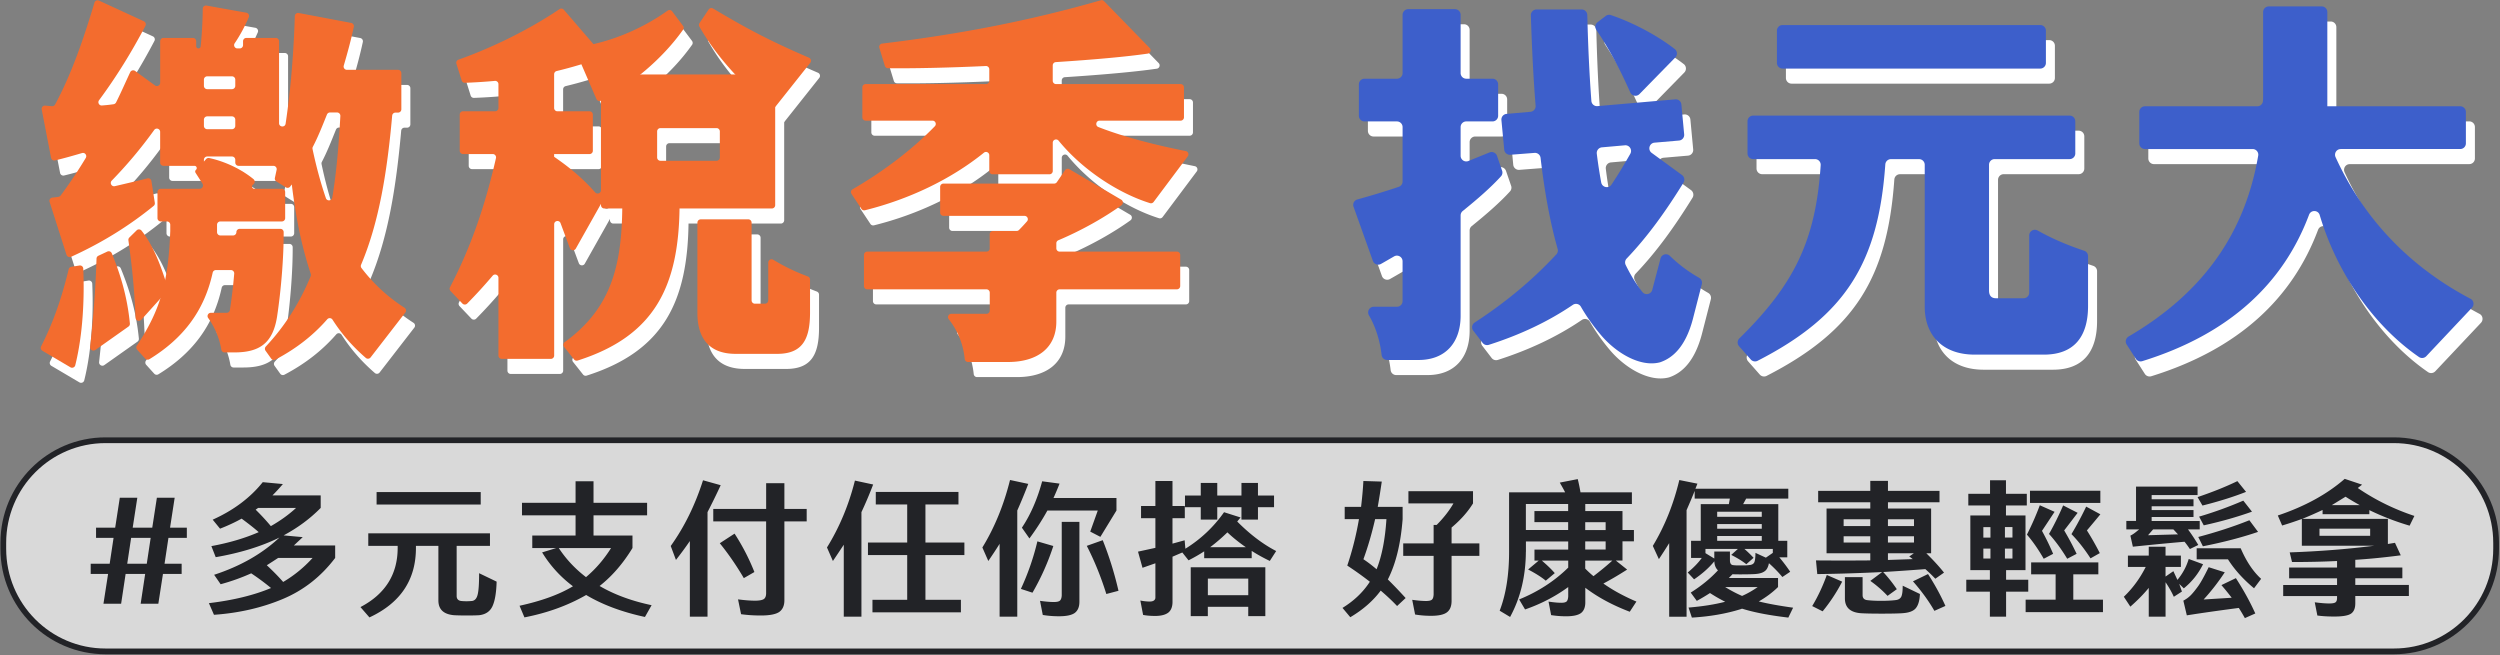
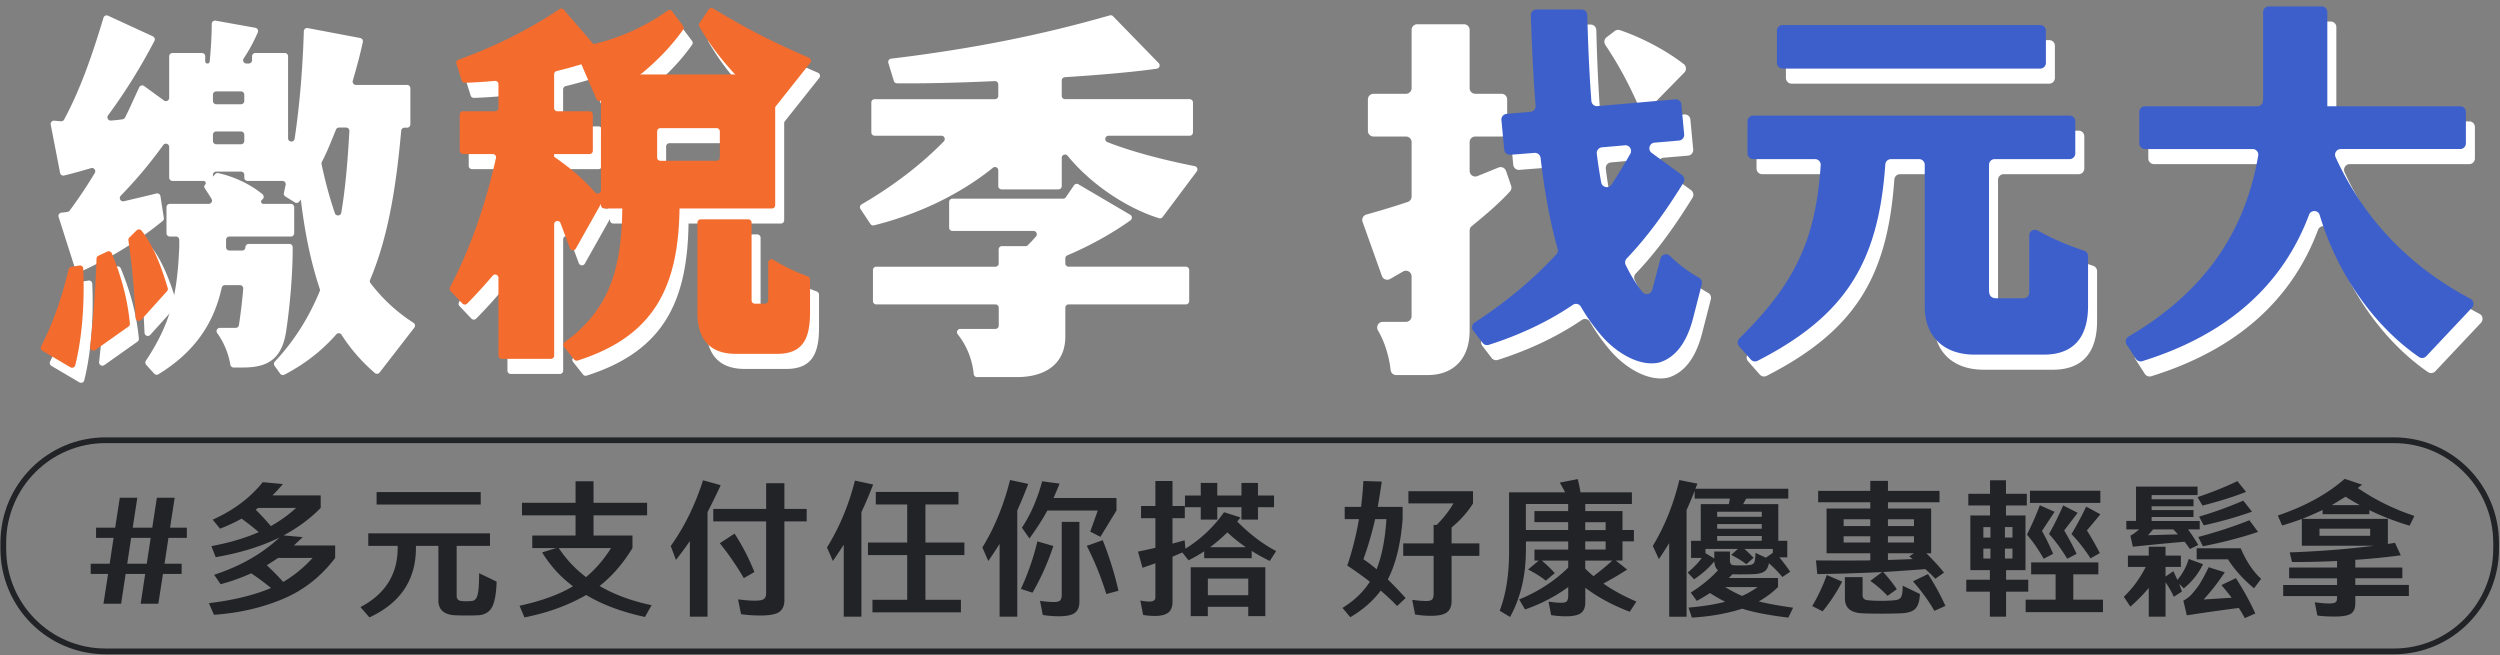
<svg xmlns="http://www.w3.org/2000/svg" width="958" height="251" viewBox="0 0 958 251" fill="none">
  <rect x="0" y="0" width="958" height="251" fill="#808080" stroke="none" />
  <path d="M645.218 24.56c-7.1-5.51-16.5-10.32-24.467-13.01a2.158 2.158 0 00-1.991.34l-3.107 2.38a2.173 2.173 0 00-.498 2.92c5.318 8.04 8.753 14.45 13.015 23.99.627 1.4 2.45 1.74 3.525.64l13.732-14.03c.906-.93.816-2.45-.219-3.25l.01.02zm-66.15 46.65l-1.962-5.71a2.17 2.17 0 00-2.858-1.31l-8.105 3.29c-1.424.58-2.978-.47-2.978-2.02V54.48c0-1.2.966-2.17 2.161-2.17h10.058c1.195 0 2.161-.97 2.161-2.17V38.11c0-1.2-.966-2.17-2.161-2.17h-10.058a2.164 2.164 0 01-2.161-2.17V11.46c0-1.2-.965-2.17-2.16-2.17h-17.914c-1.195 0-2.161.97-2.161 2.17v22.31c0 1.2-.966 2.17-2.161 2.17h-12.428c-1.194 0-2.16.97-2.16 2.17v12.03c0 1.2.966 2.17 2.16 2.17h12.428c1.195 0 2.161.97 2.161 2.17v20.83c0 .94-.598 1.77-1.484 2.07-5.278 1.77-10.565 3.36-15.853 4.83a2.16 2.16 0 00-1.454 2.82l7.409 20.729c.448 1.26 1.922 1.82 3.077 1.17 1.583-.89 3.256-1.87 5.048-2.9 1.444-.83 3.247.21 3.247 1.88v15.25c0 1.2-.966 2.17-2.161 2.17h-8.873c-1.692 0-2.698 1.84-1.842 3.3 2.739 4.69 4.282 10.18 4.85 15.19a2.15 2.15 0 002.141 1.91h11.969c10.525 0 16.161-6.85 16.161-16.98v-38.42c0-.66.299-1.28.817-1.7 5.746-4.63 10.884-9.13 14.658-13.29.528-.58.687-1.41.428-2.16v.03z" fill="#fff" />
  <path d="M639.761 104.859l-3.167 12c-.458 1.73-2.688 2.2-3.794.8-2.33-2.96-4.461-6.4-6.393-10.37a2.173 2.173 0 01.399-2.45c8.026-8.4 14.867-17.93 21.768-29.06.597-.97.348-2.25-.568-2.92l-11.621-8.49c-1.623-1.18-.906-3.75 1.086-3.92l9.39-.81c1.195-.1 2.081-1.17 1.971-2.37l-1.075-11.46a2.157 2.157 0 00-2.34-1.96l-29.794 2.6a2.16 2.16 0 01-2.35-1.99c-.757-10.01-1.274-21.06-1.563-32.92-.03-1.18-.986-2.13-2.161-2.13h-17.307a2.17 2.17 0 00-2.161 2.25c.409 12.55.946 23.95 1.823 34.62a2.167 2.167 0 01-1.962 2.34l-9.181.81a2.168 2.168 0 00-1.962 2.37l1.076 11.33a2.165 2.165 0 002.32 1.96l9.3-.72a2.165 2.165 0 012.311 1.92c1.553 13.33 3.734 25.03 6.542 34.87.209.73.03 1.52-.488 2.08-8.962 9.67-19.318 18.34-31.288 26.12a2.183 2.183 0 00-.557 3.15l3.575 4.66a2.163 2.163 0 002.38.75c12.049-3.85 22.773-8.92 32.183-15.31 1.036-.71 2.46-.41 3.087.68 2.261 3.93 4.81 7.43 7.469 10.61 6.044 7.25 15.305 12.59 22.693 10.76.1-.02.19-.05.279-.08 4.85-1.67 9.679-6.01 12.467-16.49l3.446-13.42c.239-.94-.169-1.94-1.006-2.42-3.794-2.17-7.399-4.7-11.232-8.42-1.185-1.15-3.167-.6-3.595 1v.03zm-22.724-29.16c-.637-3.47-1.215-7.14-1.693-11.03a2.179 2.179 0 011.962-2.43l8.813-.78c1.742-.15 2.937 1.72 2.071 3.25-2.27 3.99-4.63 7.94-7.219 11.82-1.076 1.62-3.575 1.09-3.934-.83zm164.025 42.2c0 1.2-.966 2.17-2.161 2.17h-10.585c-1.782 0-2.669-1.04-2.669-2.98v-48.17c0-1.2.966-2.17 2.161-2.17h28.739c1.195 0 2.16-.97 2.16-2.17V52.25c0-1.2-.965-2.17-2.16-2.17H675.261c-1.195 0-2.161.97-2.161 2.17v12.33c0 1.2.966 2.17 2.161 2.17h23.719a2.173 2.173 0 012.161 2.31c-1.882 28.87-10.127 45.72-31.158 66.39a2.184 2.184 0 00-.12 3l4.491 5.09c.658.74 1.733.95 2.609.5 33.986-17.4 46.304-37.93 48.943-75.25.08-1.14 1.016-2.03 2.151-2.03h10.794c1.195 0 2.161.97 2.161 2.17v54.42c0 10.57 6.532 18.32 19.129 18.32h26.547c11.273 0 16.909-6.55 16.909-18.62v-19.13c0-.94-.608-1.77-1.494-2.06-6.164-2.06-11.909-4.44-17.824-7.75-1.444-.81-3.227.22-3.227 1.89v21.9h.01zm4.212-102.529h-98.751a2.165 2.165 0 00-2.161 2.17v12.34c0 1.198.967 2.17 2.161 2.17h98.751a2.165 2.165 0 002.161-2.17V17.54c0-1.2-.967-2.17-2.161-2.17zm115.123 47.52h45.825c1.195 0 2.161-.97 2.161-2.17V48.68c0-1.2-.966-2.17-2.161-2.17h-50.934v-36.1c0-1.2-.966-2.17-2.161-2.17h-20.284c-1.195 0-2.16.97-2.16 2.17v32.38c0 .58-.03 1.13-.06 1.67a2.174 2.174 0 01-2.161 2.05h-43.068c-1.195 0-2.16.97-2.16 2.17v12.04c0 1.2.965 2.17 2.16 2.17h41.266c1.334 0 2.37 1.2 2.14 2.52-4.968 28.99-20.383 52.189-49.669 69.319a2.189 2.189 0 00-.747 3.06l3.515 5.48a2.18 2.18 0 002.46.91c33.657-10.43 54.15-30.02 63.919-56.1.737-1.96 3.505-1.88 4.093.13 6.442 21.71 20.244 42.1 38.038 54.38.877.6 2.062.46 2.789-.31l17.515-18.59c.976-1.04.717-2.74-.547-3.41-21.619-11.38-40.15-28.96-51.721-54.28-.657-1.45.378-3.1 1.962-3.1l-.01-.01zM382.541 36.75v-4.41c0-.72-.608-1.3-1.325-1.26-14.588.68-28.29.96-37.511.84-.547 0-1.015-.37-1.185-.9l-2.111-6.91a1.275 1.275 0 011.066-1.63c30.53-3.68 57.187-8.94 83.795-16.59.448-.13.926 0 1.245.33l17.495 17.96c.717.74.309 1.99-.717 2.14-8.006 1.18-20.831 2.33-35.25 3.26-.667.04-1.185.6-1.185 1.26v5.89c0 .7.567 1.27 1.264 1.27h47.758c.697 0 1.265.57 1.265 1.27v11.47c0 .7-.568 1.27-1.265 1.27h-31.068c-1.394 0-1.763 1.94-.468 2.45 10.177 3.97 21.977 6.9 33.508 9.22.906.18 1.314 1.25.757 2l-13.095 17.49c-.319.43-.866.62-1.374.46-11.999-3.74-25.791-12.63-35.032-23.94-.757-.92-2.24-.4-2.24.79V71.3c0 .7-.568 1.27-1.265 1.27h-21.798c-.697 0-1.264-.57-1.264-1.27v-6.02c0-1.06-1.215-1.66-2.042-1-12.706 10.28-28.867 17.92-45.596 22.07a1.264 1.264 0 01-1.355-.53l-3.804-5.73a1.252 1.252 0 01.429-1.79c12.158-7.04 23.092-15.47 31.496-24.13.787-.81.219-2.16-.906-2.16h-25.601c-.698 0-1.265-.57-1.265-1.27V39.27c0-.7.567-1.27 1.265-1.27h46.124a1.27 1.27 0 001.265-1.27l-.01.02zm.149 64.189v-5.36c0-.7.568-1.27 1.265-1.27h9.041c.339 0 .668-.14.907-.38a72.843 72.843 0 003.106-3.34c.707-.82.11-2.09-.965-2.09h-31.069c-.697 0-1.264-.57-1.264-1.27V77.4c0-.7.567-1.27 1.264-1.27h42.42c.419 0 .807-.21 1.046-.55l3.117-4.58a1.269 1.269 0 011.683-.38l19.866 11.68c.796.47.836 1.59.089 2.13-6.602 4.73-15.146 9.6-24.197 13.42-.468.2-.767.65-.767 1.16v1.92c0 .7.568 1.27 1.265 1.27h44.939c.697 0 1.265.57 1.265 1.27v11.91c0 .7-.568 1.27-1.265 1.27h-44.939a1.27 1.27 0 00-1.265 1.27v11.09c0 9.98-7.12 15.49-18.541 15.49h-15.306c-.657 0-1.185-.5-1.254-1.15-.548-5.35-2.43-10.56-6.124-15.24-.668-.84-.1-2.07.966-2.07h13.482a1.27 1.27 0 001.265-1.27v-6.85c0-.7-.568-1.27-1.265-1.27h-45.676a1.27 1.27 0 01-1.265-1.27v-11.91c0-.7.568-1.27 1.265-1.27h45.676a1.27 1.27 0 001.265-1.27l-.03.01zM24.597 45.77C30.721 34.39 35.272 21.4 39.653 6.8a1.258 1.258 0 011.733-.79l17.197 7.92c.657.3.936 1.1.598 1.75-5.208 9.93-11.024 19.4-17.765 28.5-.647.87.02 2.1 1.095 2.02a61.72 61.72 0 004.461-.48c.409-.06.767-.32.956-.68 1.882-3.72 3.565-7.64 5.427-11.59a1.255 1.255 0 011.882-.48l7.598 5.54c.837.61 2.002 0 2.002-1.02V21.58c0-.7.567-1.27 1.264-1.27h11.273c.697 0 1.264.57 1.264 1.27v1.89a.858.858 0 001.713.09c.488-4.77.757-9.82.796-14.41 0-.79.707-1.37 1.484-1.23l15.216 2.73c.796.14 1.264 1 .946 1.74-1.504 3.49-3.266 6.81-5.407 9.98-.568.84.04 1.97 1.045 1.97h.896a1.27 1.27 0 001.265-1.27v-1.49c0-.7.568-1.27 1.265-1.27h11.272c.697 0 1.265.57 1.265 1.27v31.4c0 1.56 2.28 1.74 2.509.2 2.131-14.2 3.157-28.88 3.525-41.22.02-.78.727-1.34 1.484-1.2 4.172.79 16.191 3.06 20.124 3.81.698.13 1.156.81 1.006 1.51-1.045 4.88-2.39 9.85-3.853 14.83-.239.81.358 1.63 1.204 1.63h19.597c.698 0 1.265.57 1.265 1.27v13.85c0 .7-.567 1.27-1.265 1.27h-.995c-.648 0-1.195.5-1.255 1.16-1.912 21.43-4.979 40.75-11.92 57.149-.179.42-.119.9.16 1.26 4.541 5.94 9.948 11.01 16.47 15.2.627.4.787 1.25.329 1.84l-13.314 17.21c-.438.57-1.275.66-1.822.19-5.029-4.33-9.291-9.22-12.766-14.66a1.26 1.26 0 00-2.022-.15c-5.367 6.15-11.839 11.23-19.865 15.46-.558.29-1.255.13-1.614-.39l-2.17-3.03a1.272 1.272 0 01.109-1.6c7.399-7.9 13.045-16.88 17.197-26.95.12-.28.13-.6.03-.89-3.326-10.01-5.656-20.9-7.269-34.26-.229.29-.438.55-.607.79-.389.53-1.116.66-1.673.31l-3.635-2.27a1.278 1.278 0 01-.568-1.34l.668-3.1a1.262 1.262 0 00-1.235-1.53H94.879a1.27 1.27 0 01-1.264-1.27v-1.04c0-.7-.568-1.27-1.265-1.27h-9.49a1.27 1.27 0 00-1.264 1.27v.67l.846-.95c.299-.33.747-.49 1.185-.4 5.039 1.07 11.59 3.7 16.948 8.07.628.51.647 1.46.02 1.98l-.239.2c-.627.51-.259 1.53.538 1.53h10.575c.697 0 1.265.57 1.265 1.27v9.98c0 .7-.568 1.27-1.265 1.27h-23.58a1.27 1.27 0 00-1.265 1.27v2.83c0 .7.568 1.27 1.265 1.27h4.89a1.27 1.27 0 001.264-1.27c0-.7.567-1.27 1.264-1.27h15.584c.698 0 1.255.55 1.265 1.25.05 9.43-.976 22.15-2.529 32.41-1.633 10.28-6.821 13.7-16.46 13.7h-3.655c-.627 0-1.145-.46-1.245-1.08-.667-4.12-2.46-8.57-5.038-12.11-.608-.83 0-1.99 1.025-1.99h6.055c.617 0 1.145-.45 1.244-1.06a203.9 203.9 0 001.653-13.95c.06-.74-.517-1.37-1.254-1.37h-5.776c-.597 0-1.095.42-1.225 1-3.196 14.63-11.282 25.21-24.257 33.16-.518.32-1.185.22-1.593-.23l-3.087-3.41a1.282 1.282 0 01-.11-1.56c9.62-14.49 12.07-25.58 12.796-43.86v-2.46c0-.7-.567-1.27-1.264-1.27h-2.37a1.27 1.27 0 01-1.265-1.27v-9.98c0-.7.568-1.27 1.265-1.27h14.916c.986 0 1.594-1.08 1.076-1.93-.916-1.5-1.872-2.94-2.679-4.22a.863.863 0 01.1-1.04l.14-.15c.507-.55.119-1.45-.628-1.45h-11.9a1.27 1.27 0 01-1.264-1.27V56.32c0-1.23-1.564-1.73-2.28-.73C57.278 62.91 51.96 69.14 46.274 75c-.876.91-.04 2.4 1.185 2.12 4.7-1.1 9.022-2.11 12.477-2.98.717-.18 1.434.29 1.544 1.03.348 2.24 1.035 6.62 1.304 8.34.07.45-.1.9-.458 1.18-9.45 7.7-19.955 14.21-31.656 19.51a1.277 1.277 0 01-1.732-.77l-6.483-20.3a1.254 1.254 0 011.096-1.64c.736-.06 1.513-.16 2.33-.29.328-.05.627-.24.816-.5a180.15 180.15 0 009.62-14.39c.597-.99-.31-2.21-1.424-1.88-3.297.97-6.742 1.96-10.337 2.82a1.263 1.263 0 01-1.533-1l-3.585-18.5c-.16-.83.518-1.58 1.344-1.5l2.55.23c.507.04.985-.21 1.224-.66l.04-.05zm58.263-5.82h9.49a1.27 1.27 0 001.265-1.27V36.3c0-.7-.568-1.27-1.265-1.27h-9.49a1.27 1.27 0 00-1.264 1.27v2.38c0 .7.567 1.27 1.264 1.27zm0 15.34h9.49a1.27 1.27 0 001.265-1.27v-2.38c0-.7-.568-1.27-1.265-1.27h-9.49a1.27 1.27 0 00-1.264 1.27v2.38c0 .7.567 1.27 1.264 1.27zm45.876-5.61c-1.743 4.33-3.396 8.53-5.397 12.36-.14.26-.179.56-.12.85 1.404 6.64 3.087 12.91 5.119 18.82.428 1.24 2.23 1.09 2.449-.21 1.603-9.61 2.46-19.83 3.097-31.27.04-.73-.538-1.35-1.255-1.35h-2.718c-.518 0-.976.32-1.165.79l-.01.01z" fill="#fff" />
  <path d="M35.351 108.709c.498 11.41-.139 25.32-3.067 37.04-.199.82-1.145 1.2-1.862.77l-10.744-6.34a1.262 1.262 0 01-.478-1.66c4.68-9.25 7.906-18.57 10.555-29.54.12-.49.518-.87 1.016-.95.826-.14 2.12-.35 3.117-.51.747-.12 1.434.43 1.463 1.19zm10.934-5.88c3.177 7.76 5.915 16.41 6.93 26.92.04.46-.159.91-.537 1.17l-12.716 8.99c-.886.63-2.101-.09-1.982-1.18 1.365-12.52 2.121-23.25 2.45-33.85.01-.48.299-.9.727-1.1l3.415-1.6c.648-.31 1.434 0 1.703.66l.01-.01zm11.402-8.659c3.963 5.01 7.01 11.839 10.028 21.979.129.42.03.89-.27 1.22-1.602 1.78-6.9 7.67-9.867 10.96-.757.84-2.141.33-2.191-.8-.548-12.35-1.364-19.66-2.739-29.65-.06-.4.08-.8.369-1.09.667-.65 1.922-1.88 2.798-2.75.538-.53 1.414-.46 1.882.13h-.01zm242.811-58.58V84.4c0 .7-.567 1.27-1.264 1.27h-64.218a1.27 1.27 0 01-1.265-1.27v-.52l-9.659 17.159c-.528.94-1.902.83-2.28-.18-1.165-3.09-2.34-6.3-3.565-9.57-.498-1.32-2.44-.97-2.44.44v50.3c0 .7-.567 1.27-1.264 1.27h-18.831c-.697 0-1.264-.57-1.264-1.27v-29.78c0-1.17-1.454-1.72-2.211-.83a189.781 189.781 0 01-9.769 10.69c-.497.51-1.324.5-1.822-.01l-4.56-4.8a1.276 1.276 0 01-.2-1.46c8.395-16.08 13.712-32.31 17.616-49.48a1.273 1.273 0 00-1.235-1.55h-11.392c-.697 0-1.264-.57-1.264-1.27V49.69c0-.7.567-1.27 1.264-1.27h12.308a1.27 1.27 0 001.265-1.27v-9.12c0-.74-.638-1.32-1.374-1.25-3.824.35-7.638.59-11.462.73a1.266 1.266 0 01-1.255-.89l-2.011-6.4a1.26 1.26 0 01.777-1.57c13.522-4.79 27.722-11.92 38.716-19.37a1.253 1.253 0 011.653.22l14.249 16.54c.578.67.319 1.71-.508 2.02-5.058 1.86-10.545 3.51-16.47 4.94-.567.14-.976.64-.976 1.23v12.93c0 .7.568 1.27 1.265 1.27h12.308c.697 0 1.264.57 1.264 1.27v13.85c0 .7-.567 1.27-1.264 1.27h-13.573v1.04c5.109 3.55 10.217 7.45 15.734 13.65.776.87 2.21.33 2.21-.83V35.59c0-.7.568-1.27 1.265-1.27h64.218c.697 0 1.265.57 1.265 1.27h.019zM219.86 136.868c17.605-12.78 21.907-28.95 22.047-52.13 0-.7 21.957-.69 21.947.02-.249 30.79-9.57 49.81-39.055 59.18-.498.16-1.045 0-1.374-.42-.906-1.15-2.758-3.48-3.834-4.83a1.274 1.274 0 01.259-1.82h.01zm36.665-69.48h21.499c.697 0 1.264-.57 1.264-1.27v-9.98c0-.7-.567-1.27-1.264-1.27h-21.499a1.27 1.27 0 00-1.265 1.27v9.98c0 .7.568 1.27 1.265 1.27zm15.424 22.44h18.243c.697 0 1.265.57 1.265 1.27v29.79c0 .7.567 1.27 1.264 1.27h3.854a1.27 1.27 0 001.265-1.27v-14.49c0-.98 1.075-1.59 1.912-1.08 5.068 3.05 8.962 4.77 13.283 6.41.488.19.817.66.817 1.18v12.68c0 10.28-2.968 15.79-12.607 15.79h-15.872c-10.675 0-14.678-6.55-14.678-15.64v-34.63c0-.7.567-1.27 1.264-1.27l-.01-.01z" fill="#fff" />
  <path d="M265.208 17.16c-7.977 11.3-19.916 21.09-31.457 27.2-.647.34-1.444.05-1.743-.62-1.573-3.64-6.174-14.26-7.906-18.26a1.257 1.257 0 011.005-1.75c11.004-1.47 23.551-6.29 34.176-13.87.557-.4 1.324-.29 1.732.26l4.163 5.55c.328.44.348 1.05.03 1.5v-.01zm11.491-8.13c12.208 7.27 21.071 12.1 36.754 18.85.767.33 1.016 1.3.498 1.96l-13.553 17.07c-.448.56-1.274.64-1.822.17-12.586-10.9-20.941-20.33-27.125-31.12-.239-.42-.219-.94.05-1.34.816-1.21 2.549-3.79 3.505-5.21a1.268 1.268 0 011.693-.37v-.01z" fill="#fff" />
-   <path d="M641.762 18.79c-7.1-5.51-16.5-10.32-24.466-13.01a2.16 2.16 0 00-1.992.34l-3.107 2.38a2.171 2.171 0 00-.497 2.92c5.317 8.04 8.753 14.45 13.015 23.99.627 1.4 2.449 1.74 3.524.64l13.732-14.03c.907-.93.817-2.45-.219-3.25l.01.02zm-66.15 46.64l-1.961-5.71a2.17 2.17 0 00-2.858-1.31l-8.106 3.29c-1.424.58-2.977-.47-2.977-2.02V48.7c0-1.2.966-2.17 2.161-2.17h10.057c1.195 0 2.161-.97 2.161-2.17V32.33c0-1.2-.966-2.17-2.161-2.17h-10.057a2.164 2.164 0 01-2.161-2.17V5.68c0-1.2-.966-2.17-2.161-2.17h-17.914c-1.195 0-2.161.97-2.161 2.17v22.31c0 1.2-.966 2.17-2.161 2.17h-12.427c-1.195 0-2.161.97-2.161 2.17v12.03c0 1.2.966 2.17 2.161 2.17h12.427c1.195 0 2.161.97 2.161 2.17v20.83c0 .94-.597 1.77-1.484 2.07-5.277 1.77-10.565 3.36-15.852 4.83a2.16 2.16 0 00-1.454 2.82l7.408 20.73c.448 1.259 1.922 1.819 3.077 1.169 1.584-.89 3.256-1.87 5.049-2.9 1.444-.83 3.246.21 3.246 1.88v15.25c0 1.2-.966 2.17-2.161 2.17h-8.872c-1.693 0-2.699 1.84-1.842 3.3 2.738 4.69 4.281 10.18 4.849 15.19a2.15 2.15 0 002.141 1.91h11.969c10.526 0 16.162-6.85 16.162-16.98v-38.42c0-.66.299-1.28.816-1.7 5.746-4.63 10.884-9.13 14.658-13.29.528-.58.687-1.41.428-2.16v.03z" fill="#3D5FCB" />
  <path d="M636.305 99.08l-3.166 11.999c-.458 1.73-2.689 2.2-3.794.8-2.33-2.96-4.461-6.4-6.393-10.37a2.174 2.174 0 01.398-2.45c8.026-8.4 14.867-17.93 21.768-29.06.597-.97.348-2.25-.568-2.92l-11.62-8.49c-1.623-1.18-.907-3.75 1.085-3.92l9.39-.81c1.195-.1 2.081-1.17 1.972-2.37l-1.076-11.46a2.157 2.157 0 00-2.34-1.96l-29.793 2.6a2.16 2.16 0 01-2.351-1.99c-.756-10.01-1.274-21.06-1.563-32.92-.03-1.18-.986-2.13-2.161-2.13h-17.306a2.17 2.17 0 00-2.161 2.25c.408 12.55.946 23.95 1.822 34.62.1 1.19-.777 2.23-1.962 2.34l-9.181.81a2.167 2.167 0 00-1.961 2.37l1.075 11.33a2.166 2.166 0 002.32 1.96l9.301-.72a2.163 2.163 0 012.31 1.92c1.553 13.33 3.734 25.03 6.542 34.87.209.73.03 1.52-.488 2.08-8.962 9.67-19.318 18.34-31.287 26.12a2.183 2.183 0 00-.558 3.15l3.575 4.66a2.164 2.164 0 002.38.75c12.049-3.85 22.774-8.92 32.184-15.31 1.035-.71 2.459-.41 3.087.68 2.26 3.93 4.809 7.43 7.468 10.61 6.044 7.25 15.305 12.59 22.694 10.76.099-.02.189-.05.279-.08 4.849-1.67 9.679-6.01 12.467-16.49l3.445-13.42c.239-.94-.169-1.94-1.006-2.42-3.793-2.17-7.398-4.7-11.232-8.42-1.185-1.15-3.166-.6-3.595 1v.03zm-22.723-29.16c-.638-3.47-1.215-7.14-1.693-11.03a2.178 2.178 0 011.961-2.43l8.813-.78c1.743-.15 2.938 1.72 2.071 3.25-2.27 3.99-4.63 7.94-7.219 11.82-1.076 1.62-3.575 1.09-3.933-.83zm164.025 42.199c0 1.2-.966 2.17-2.161 2.17h-10.585c-1.782 0-2.669-1.04-2.669-2.98v-48.17c0-1.2.966-2.17 2.161-2.17h28.739c1.194 0 2.16-.97 2.16-2.17V46.47c0-1.2-.966-2.17-2.16-2.17H671.805c-1.195 0-2.16.97-2.16 2.17V58.8c0 1.2.965 2.17 2.16 2.17h23.72c1.245 0 2.24 1.06 2.161 2.31-1.882 28.87-10.127 45.72-31.158 66.39a2.184 2.184 0 00-.12 3l4.491 5.09c.657.74 1.733.95 2.609.5 33.986-17.4 46.304-37.93 48.943-75.25a2.167 2.167 0 012.151-2.03h10.794c1.195 0 2.161.97 2.161 2.17v54.42c0 10.57 6.532 18.32 19.129 18.32h26.547c11.273 0 16.909-6.55 16.909-18.62V98.14c0-.94-.608-1.77-1.494-2.06-6.164-2.06-11.91-4.44-17.825-7.75-1.443-.81-3.226.22-3.226 1.89v21.9h.01zM781.829 9.6h-98.752c-1.193 0-2.16.97-2.16 2.17v12.34c0 1.198.967 2.17 2.16 2.17h98.752a2.166 2.166 0 002.161-2.17V11.77c0-1.2-.968-2.17-2.161-2.17zm115.113 47.51h45.825c1.195 0 2.161-.97 2.161-2.17V42.9c0-1.2-.966-2.17-2.161-2.17h-50.934V4.63c0-1.2-.966-2.17-2.161-2.17h-20.284c-1.195 0-2.161.97-2.161 2.17v32.38c0 .58-.029 1.13-.059 1.67a2.174 2.174 0 01-2.161 2.05h-43.068c-1.195 0-2.16.97-2.16 2.17v12.04c0 1.2.965 2.17 2.16 2.17h41.266c1.334 0 2.369 1.2 2.14 2.52-4.969 28.99-20.383 52.189-49.669 69.319a2.189 2.189 0 00-.747 3.06l3.515 5.48a2.18 2.18 0 002.46.91c33.657-10.43 54.15-30.02 63.919-56.1.737-1.96 3.505-1.88 4.093.13 6.442 21.71 20.244 42.1 38.038 54.38.877.6 2.062.46 2.789-.31l17.515-18.59c.976-1.04.717-2.74-.547-3.41-21.619-11.38-40.15-28.96-51.721-54.28-.657-1.45.378-3.1 1.962-3.1l-.01-.01z" fill="#3D5FCB" />
-   <path d="M379.095 30.97v-4.41c0-.72-.607-1.3-1.324-1.26-14.589.68-28.291.96-37.511.84-.548 0-1.016-.37-1.185-.9l-2.111-6.91c-.23-.75.278-1.53 1.065-1.63 30.531-3.68 57.188-8.94 83.795-16.59.448-.13.926 0 1.245.33l17.496 17.96c.717.74.308 1.99-.717 2.14-8.006 1.18-20.832 2.33-35.251 3.26-.667.04-1.185.6-1.185 1.26v5.89c0 .7.568 1.27 1.265 1.27h47.757c.697 0 1.265.57 1.265 1.27v11.47c0 .7-.568 1.27-1.265 1.27h-31.068c-1.394 0-1.763 1.94-.468 2.45 10.177 3.97 21.977 6.9 33.508 9.22.906.18 1.314 1.25.757 2l-13.095 17.49c-.318.43-.866.62-1.374.46-11.999-3.74-25.791-12.63-35.032-23.94-.756-.92-2.24-.4-2.24.79v10.82c0 .7-.568 1.27-1.265 1.27H380.36a1.27 1.27 0 01-1.265-1.27V59.5c0-1.06-1.215-1.66-2.041-1-12.706 10.28-28.868 17.92-45.597 22.07a1.262 1.262 0 01-1.354-.53l-3.804-5.73a1.252 1.252 0 01.428-1.79c12.158-7.04 23.092-15.47 31.496-24.13.787-.81.22-2.16-.906-2.16h-25.601a1.27 1.27 0 01-1.265-1.27V33.49c0-.7.568-1.27 1.265-1.27h46.124a1.27 1.27 0 001.265-1.27l-.01.02zm.149 64.19V89.8c0-.7.568-1.27 1.265-1.27h9.042c.338 0 .667-.14.906-.38a73.44 73.44 0 003.107-3.34c.707-.82.109-2.09-.966-2.09h-31.069c-.697 0-1.264-.57-1.264-1.27v-9.83c0-.7.567-1.27 1.264-1.27h42.421c.418 0 .806-.21 1.045-.55l3.117-4.58a1.269 1.269 0 011.683-.38l19.866 11.68c.796.47.836 1.59.089 2.13-6.602 4.73-15.145 9.6-24.197 13.42-.468.2-.767.65-.767 1.16v1.92c0 .7.568 1.27 1.265 1.27h44.939c.697 0 1.265.57 1.265 1.27v11.909c0 .7-.568 1.27-1.265 1.27h-44.939a1.27 1.27 0 00-1.265 1.27v11.09c0 9.98-7.12 15.49-18.541 15.49H370.94c-.658 0-1.185-.5-1.255-1.15-.548-5.35-2.43-10.56-6.124-15.24-.667-.84-.1-2.07.966-2.07h13.483c.697 0 1.264-.57 1.264-1.27v-6.85c0-.7-.567-1.27-1.264-1.27h-45.677c-.697 0-1.264-.57-1.264-1.27v-11.91c0-.7.567-1.27 1.264-1.27h45.677c.697 0 1.264-.57 1.264-1.27l-.03.01zM21.142 39.99c6.124-11.38 10.674-24.37 15.056-38.97A1.258 1.258 0 0137.93.23l17.197 7.92c.658.3.937 1.1.598 1.75-5.208 9.93-11.023 19.4-17.765 28.5-.647.87.02 2.1 1.096 2.02 1.473-.11 2.887-.25 4.46-.48.409-.06.767-.32.957-.68 1.882-3.72 3.565-7.64 5.427-11.59a1.255 1.255 0 011.882-.48l7.598 5.54c.836.61 2.001 0 2.001-1.02V15.8c0-.7.568-1.27 1.265-1.27h11.272c.697 0 1.265.57 1.265 1.27v1.89a.858.858 0 001.712.09c.488-4.77.757-9.82.797-14.41 0-.79.707-1.37 1.484-1.23L94.39 4.87c.797.14 1.265 1 .946 1.74-1.504 3.49-3.266 6.81-5.407 9.98-.568.84.04 1.97 1.046 1.97h.896a1.27 1.27 0 001.264-1.27V15.8c0-.7.568-1.27 1.265-1.27h11.272c.697 0 1.265.57 1.265 1.27v31.4c0 1.56 2.28 1.74 2.509.2 2.131-14.2 3.157-28.88 3.525-41.22.02-.78.727-1.34 1.484-1.2 4.173.79 16.192 3.06 20.125 3.81.697.13 1.155.81 1.006 1.51-1.046 4.88-2.39 9.85-3.854 14.83-.239.81.358 1.63 1.205 1.63h19.597c.697 0 1.265.57 1.265 1.27v13.85c0 .7-.568 1.27-1.265 1.27h-.996c-.647 0-1.195.5-1.255 1.16-1.912 21.43-4.979 40.75-11.919 57.149-.179.42-.12.9.159 1.26 4.541 5.94 9.948 11.01 16.47 15.2.628.4.787 1.25.329 1.84l-13.314 17.21c-.438.57-1.274.66-1.822.19-5.028-4.33-9.29-9.22-12.766-14.66a1.26 1.26 0 00-2.021-.15c-5.367 6.15-11.84 11.23-19.866 15.46-.558.29-1.255.13-1.613-.39l-2.171-3.03a1.271 1.271 0 01.11-1.6c7.398-7.9 13.044-16.88 17.197-26.95.119-.28.129-.6.03-.89-3.326-10.01-5.656-20.9-7.27-34.26-.229.29-.438.55-.607.79-.388.53-1.115.66-1.673.31l-3.635-2.27a1.276 1.276 0 01-.567-1.34l.667-3.1a1.262 1.262 0 00-1.235-1.53H91.424a1.27 1.27 0 01-1.265-1.27v-1.04c0-.7-.568-1.27-1.265-1.27h-9.49a1.27 1.27 0 00-1.264 1.27v.67l.847-.95c.298-.33.746-.49 1.184-.4 5.04 1.07 11.591 3.7 16.949 8.07.627.51.647 1.46.02 1.98l-.24.2c-.627.51-.258 1.53.538 1.53h10.576c.697 0 1.264.57 1.264 1.27v9.98c0 .7-.567 1.27-1.264 1.27h-23.58a1.27 1.27 0 00-1.265 1.27v2.83c0 .7.567 1.27 1.264 1.27h4.89a1.27 1.27 0 001.264-1.27c0-.7.568-1.27 1.265-1.27h15.584c.697 0 1.255.55 1.265 1.25.049 9.43-.976 22.15-2.53 32.41-1.633 10.28-6.82 13.7-16.46 13.7h-3.654c-.628 0-1.146-.46-1.245-1.08-.667-4.12-2.46-8.57-5.039-12.11-.607-.83 0-1.99 1.026-1.99h6.054c.618 0 1.145-.45 1.245-1.06.627-4.06 1.235-8.92 1.653-13.95.06-.74-.518-1.37-1.255-1.37h-5.775c-.598 0-1.096.42-1.225 1-3.197 14.63-11.282 25.21-24.257 33.16-.518.32-1.185.22-1.594-.23l-3.087-3.41a1.282 1.282 0 01-.11-1.56c9.62-14.49 12.07-25.58 12.797-43.86v-2.46c0-.7-.568-1.27-1.265-1.27h-2.37a1.27 1.27 0 01-1.265-1.27v-9.98c0-.7.568-1.27 1.265-1.27h14.917c.986 0 1.593-1.08 1.075-1.93-.916-1.5-1.872-2.94-2.678-4.22a.863.863 0 01.1-1.04l.139-.15c.508-.55.12-1.45-.628-1.45h-11.9a1.27 1.27 0 01-1.264-1.27V50.54c0-1.23-1.563-1.73-2.28-.73-5.268 7.32-10.585 13.55-16.271 19.41-.877.91-.04 2.4 1.185 2.12 4.7-1.1 9.021-2.11 12.477-2.98.717-.18 1.434.29 1.543 1.03.349 2.24 1.036 6.62 1.305 8.34.07.45-.1.9-.458 1.18-9.45 7.7-19.956 14.21-31.656 19.51a1.278 1.278 0 01-1.733-.77l-6.482-20.3a1.254 1.254 0 011.095-1.64c.737-.06 1.514-.16 2.33-.29.329-.05.627-.24.817-.5a180.12 180.12 0 009.619-14.39c.597-.99-.309-2.21-1.424-1.88-3.296.97-6.741 1.96-10.336 2.82a1.263 1.263 0 01-1.534-1l-3.585-18.5c-.159-.83.518-1.58 1.345-1.5l2.549.23c.508.04.986-.21 1.225-.66l.04-.05zm58.263-5.82h9.49a1.27 1.27 0 001.264-1.27v-2.38c0-.7-.568-1.27-1.265-1.27h-9.49a1.27 1.27 0 00-1.264 1.27v2.38c0 .7.568 1.27 1.265 1.27zm0 15.34h9.49a1.27 1.27 0 001.264-1.27v-2.38c0-.7-.568-1.27-1.265-1.27h-9.49a1.27 1.27 0 00-1.264 1.27v2.38c0 .7.568 1.27 1.265 1.27zm45.875-5.61c-1.742 4.33-3.395 8.53-5.397 12.36-.139.26-.179.56-.119.85 1.404 6.64 3.087 12.91 5.118 18.82.428 1.24 2.231 1.09 2.45-.21 1.603-9.61 2.459-19.83 3.096-31.27.04-.73-.537-1.35-1.254-1.35h-2.719c-.517 0-.976.32-1.165.79l-.01.01z" fill="#F36C2E" />
  <path d="M31.906 102.929c.498 11.41-.14 25.32-3.067 37.04-.2.82-1.145 1.2-1.862.77l-10.744-6.34a1.263 1.263 0 01-.479-1.66c4.68-9.25 7.907-18.57 10.556-29.54.12-.49.518-.87 1.016-.95.826-.14 2.12-.35 3.116-.51.747-.12 1.434.43 1.464 1.19zM42.84 97.05c3.176 7.759 5.915 16.409 6.93 26.919.04.46-.159.91-.537 1.17l-12.716 8.99c-.887.63-2.102-.09-1.982-1.18 1.364-12.52 2.121-23.25 2.45-33.85.01-.48.298-.9.727-1.1l3.415-1.6c.647-.31 1.434 0 1.703.66l.01-.01zm11.402-8.66c3.963 5.01 7.01 11.839 10.027 21.979.13.42.03.89-.269 1.22-1.603 1.78-6.9 7.67-9.868 10.96-.757.84-2.14.33-2.19-.8-.548-12.35-1.365-19.66-2.739-29.65-.06-.4.08-.8.368-1.09.668-.65 1.922-1.88 2.799-2.75.537-.53 1.414-.46 1.882.13h-.01zm242.811-58.58v48.81c0 .7-.568 1.27-1.265 1.27H231.57a1.27 1.27 0 01-1.265-1.27v-.52l-9.659 17.16c-.527.94-1.902.83-2.28-.18-1.165-3.09-2.34-6.3-3.565-9.57-.498-1.32-2.44-.97-2.44.44v50.299c0 .7-.567 1.27-1.264 1.27h-18.83a1.27 1.27 0 01-1.265-1.27v-29.78c0-1.17-1.454-1.72-2.211-.83a190.136 190.136 0 01-9.768 10.69c-.498.51-1.325.5-1.823-.01l-4.56-4.8a1.276 1.276 0 01-.199-1.46c8.394-16.08 13.711-32.31 17.615-49.48a1.273 1.273 0 00-1.235-1.55h-11.392c-.697 0-1.264-.57-1.264-1.27V43.91c0-.7.567-1.27 1.264-1.27h12.308a1.27 1.27 0 001.265-1.27v-9.12c0-.74-.637-1.32-1.374-1.25-3.824.35-7.638.59-11.462.73a1.264 1.264 0 01-1.254-.89l-2.012-6.4a1.26 1.26 0 01.777-1.57c13.523-4.79 27.722-11.92 38.716-19.37a1.253 1.253 0 011.653.22l14.249 16.54a1.27 1.27 0 01-.507 2.02c-5.059 1.86-10.546 3.51-16.471 4.94a1.27 1.27 0 00-.975 1.23v12.93c0 .7.567 1.27 1.264 1.27h12.308c.697 0 1.265.57 1.265 1.27v13.85c0 .7-.568 1.27-1.265 1.27h-13.572v1.04c5.108 3.55 10.216 7.45 15.733 13.65.777.87 2.211.33 2.211-.83V29.81c0-.7.567-1.27 1.264-1.27h64.218c.697 0 1.265.57 1.265 1.27h.02zm-80.639 101.279c17.606-12.78 21.908-28.95 22.047-52.13 0-.7 21.957-.69 21.947.02-.249 30.79-9.57 49.81-39.055 59.18-.498.16-1.045 0-1.374-.42-.906-1.15-2.758-3.48-3.834-4.83a1.274 1.274 0 01.259-1.82h.01zm36.665-69.48h21.499a1.27 1.27 0 001.265-1.27v-9.98c0-.7-.568-1.27-1.265-1.27h-21.499a1.27 1.27 0 00-1.265 1.27v9.98c0 .7.568 1.27 1.265 1.27zm15.425 22.44h18.242c.697 0 1.265.57 1.265 1.27v29.79c0 .7.568 1.27 1.265 1.27h3.853a1.27 1.27 0 001.265-1.27v-14.49c0-.98 1.075-1.59 1.912-1.08 5.068 3.05 8.962 4.77 13.284 6.41.487.19.816.66.816 1.18v12.68c0 10.28-2.967 15.79-12.607 15.79h-15.872c-10.675 0-14.678-6.55-14.678-15.64v-34.63c0-.7.568-1.27 1.265-1.27l-.01-.01z" fill="#F36C2E" />
  <path d="M261.752 11.38c-7.976 11.3-19.915 21.09-31.456 27.2-.647.34-1.444.05-1.743-.62-1.573-3.64-6.174-14.26-7.906-18.26a1.257 1.257 0 011.005-1.75c11.004-1.47 23.551-6.29 34.176-13.87.557-.4 1.324-.29 1.732.26l4.163 5.55c.328.44.348 1.05.029 1.5v-.01zm11.492-8.12c12.208 7.27 21.071 12.1 36.754 18.85.767.33 1.016 1.3.498 1.96l-13.553 17.07c-.448.56-1.274.64-1.822.17-12.587-10.9-20.941-20.33-27.125-31.12-.239-.42-.219-.94.05-1.34.816-1.21 2.549-3.79 3.505-5.21a1.268 1.268 0 011.693-.37v-.01z" fill="#F36C2E" />
-   <path opacity=".7" d="M917.355 168.699H40.42c-21.624 0-39.154 17.605-39.154 39.32v2.27c0 21.716 17.53 39.32 39.154 39.32h876.935c21.624 0 39.154-17.604 39.154-39.32v-2.27c0-21.715-17.53-39.32-39.154-39.32z" fill="#fff" />
  <path d="M50.856 202.209h7.488l1.773-11.48h6.821l-1.772 11.48h6.432v3.9h-7.05l-1.494 9.92h6.553v3.9h-7.16l-1.772 11.42h-6.772l1.723-11.42h-7.488l-1.723 11.42h-6.771l1.772-11.42h-6.662v-3.9h7.27l1.493-9.92h-6.711v-3.9h7.329l1.772-11.48h6.712l-1.773 11.48h.01zm-.607 3.9l-1.494 9.92h7.488l1.494-9.92h-7.488zm31.237-6.96c8.046-3.62 14.429-8.42 19.199-14.38l7.717.72a78.208 78.208 0 01-3.993 4.35h18.482v4.79c-3.993 4.07-8.713 7.58-14.21 10.53l7.329.67-3.386 3.18h15.813v4.79c-5.437 7.19-12.148 12.43-20.144 15.77-7.997 3.34-16.76 5.35-26.299 6.02l-1.942-4.46c9.38-1.12 17.317-3.07 23.809-5.8a91.082 91.082 0 00-7.598-5.63 79.163 79.163 0 01-11.71 4.18l-2.5-3.62c10.048-3.29 18.373-8.02 25.025-14.27-6.941 3.4-15.096 5.91-24.417 7.52l-1.663-4.24c6.712-1.23 12.766-3.01 18.143-5.35-1.832-1.62-4.053-3.34-6.552-5.18-2.609 1.45-5.387 2.73-8.265 3.85l-2.828-3.46-.01.02zm17.426-4.51l-.946.67a85.373 85.373 0 015.826 6.3c3.604-2.06 6.821-4.35 9.659-6.97H98.912zm7.658 19.17a210.54 210.54 0 01-4.332 2.79c2.271 2.12 4.382 4.24 6.274 6.41a47.858 47.858 0 0011.262-9.2H106.57zm34.574-9.43h46.612v4.79H174.99v19.23c0 1.06.558 1.73 1.663 1.89.498.06 1.225.11 2.111.11.887 0 1.613-.06 2.161-.11 1.056-.17 1.773-1 2.111-2.45.389-1.5.558-4.24.558-8.19l6.711 3.23c-.109 4.29-.667 7.47-1.613 9.47-.946 2-2.659 3.12-5.108 3.4-.946.06-2.5.11-4.72.11-2.221 0-3.884-.06-4.83-.11-4.052-.33-6.044-2.23-6.044-5.68v-20.9h-8.604v.78c0 12.26-5.934 21.12-17.814 26.64l-3.446-3.96c9.49-4.96 14.26-12.54 14.26-22.68v-.78h-11.262v-4.79h.02zm3.166-15.83h39.901v4.79H144.31v-4.79zm56.66 48.04l-1.882-4.46c8.374-1.84 15.205-4.29 20.473-7.47-4.829-3.62-8.763-7.97-11.82-12.98l5.437-1.67h-9.211v-4.79h16.59v-7.75h-20.533v-4.79h20.533v-8.25h6.881v8.25h20.533v4.79h-20.533v7.75h14.927v4.79c-3.605 5.91-7.768 10.75-12.597 14.54 5.606 3.29 12.268 5.74 19.926 7.36l-2.55 4.51c-8.763-1.89-16.261-4.68-22.524-8.42-6.881 3.96-14.758 6.85-23.64 8.58l-.01.01zm13.154-26.58c2.778 4.24 6.274 7.97 10.436 11.15 3.824-3.23 6.99-6.97 9.599-11.15h-20.035zm42.898-.78c5.268-7.36 9.381-15.77 12.378-25.19l6.771 1.89a254.441 254.441 0 01-5.048 10.31v40.07h-6.772v-28.98c-1.722 2.51-3.495 4.9-5.327 7.24l-2.002-5.35v.01zm16.311-14.21h20.255v-9.86h6.99v9.86h8.544v4.79h-8.544v30.2c0 2.06-.667 3.57-2.002 4.51-1.334.89-3.664 1.34-7.05 1.34-2.718 0-5.218-.17-7.548-.5l-1.165-5.68c2.5.33 4.72.5 6.552.5 1.614 0 2.719-.22 3.326-.61.558-.39.837-1.06.887-2.06v-27.7h-20.255v-4.79h.01zm8.156 9.47a83.527 83.527 0 017.598 14.71l-4.053 2.34c-2.778-4.74-5.826-9.19-9.211-13.37l5.656-3.68h.01zm35.41 5.3c4.72-7.63 8.325-16.16 10.705-25.63l6.99 1.5a153.45 153.45 0 01-4.491 10.59v40.07h-6.771v-27.58c-1.384 2.12-2.779 4.18-4.163 6.24l-2.27-5.18v-.01zm51.332 24.85h-33.906v-4.79h13.314v-17.16h-15.037v-4.79h15.037v-14.6H335.6v-4.79h31.685v4.79h-12.656v14.6h14.927v4.79h-14.927v17.16h13.593v4.79h.009zm8.215-24.85c4.72-7.69 8.216-16.33 10.596-25.86l6.99 1.5a214.875 214.875 0 01-4.212 10.2v40.68h-6.772v-27.92c-1.384 2.23-2.828 4.4-4.331 6.58l-2.28-5.18h.009zm14.758 15.88a95.571 95.571 0 006.323-18.22l6.104 1.78a92.796 92.796 0 01-7.986 17.89l-4.441-1.45zm36.625-34.83v4.79l-6.164 10.09-3.884-2.01 2.888-8.08h-19.308c-2.051 3.73-4.382 7.3-6.881 10.7l-2.888-4.12c3.386-5.07 5.935-11.03 7.767-17.78l6.662.89c-.717 1.84-1.493 3.68-2.33 5.52h24.138zm-20.971 9.14h6.771v30.65c0 1.95-.608 3.34-1.773 4.24-1.165.84-3.166 1.28-5.994 1.28-2.271 0-4.332-.17-6.274-.5l-1.055-5.41c2.001.28 3.774.45 5.268.45 1.165 0 2.001-.17 2.389-.56.389-.39.608-1 .668-1.95v-28.2zm17.087 27.64c-2.051-6.58-4.55-12.71-7.488-18.45l6.104-2.17c2.39 5.96 4.441 12.43 6.044 19.39l-4.66 1.23zm25.363-14.26v17.27c0 1.89-.558 3.29-1.613 4.12-1.105.84-2.778 1.28-4.999 1.28-1.663 0-3.216-.11-4.66-.39l-1.056-5.52c1.335.28 2.549.39 3.605.39.777 0 1.334-.17 1.663-.45.328-.28.498-.61.498-1.06v-13.15l-4.939 1.73-1.723-6.19 6.662-1.45v-11.37h-5.497v-4.68h5.497v-9.58h6.552v9.58h4.72v4.68h-4.72v9.75l4.66-1.28.279 3.23c5.935-3.68 10.874-8.36 14.817-13.99l6.324 2.01-1.275 1.56c4.829 4.85 9.769 8.64 14.927 11.31l-2.44 3.79c-2.44-1.17-4.77-2.45-6.941-3.85v2.79h-18.202v-2.62c-1.942 1.28-3.944 2.4-5.995 3.45l-2.39-3.01-3.774 1.62.02.03zm17.147-23.46h9.271v-4.85h6.323v4.85h6.164v4.46h-6.164v4.74h-6.323v-4.74h-9.271v4.74h-6.323v-4.74h-6.044v-4.46h6.044v-4.85h6.323v4.85zm-10.157 27.47h28.579v18.72h-6.552v-3.57h-15.484v3.57h-6.553v-18.72h.01zm6.553 10.7h15.484v-6.35h-15.484v6.35zm14.538-18.39c-2.499-1.73-4.879-3.62-7.05-5.68a70.014 70.014 0 01-6.602 5.68h13.652zm43.396-10.76h-5.497v-4.68h6.274c.388-3.29.717-6.63.886-9.92l7.05.22c-.498 3.34-.996 6.58-1.553 9.7h9.539v4.68c-.717 9.31-2.549 16.88-5.496 22.79l-.17.33c2.161 2.12 4.441 4.51 6.821 7.13l-3.276 3.06c-1.942-2.06-4.053-4.01-6.273-5.91-2.888 3.9-6.771 7.3-11.651 10.2l-2.997-3.57c4.441-2.73 7.936-6.07 10.486-10.03a134.657 134.657 0 00-8.654-6.19c1.942-5.74 3.436-11.7 4.491-17.83l.02.02zm6.164 0c-1.275 5.57-2.778 10.7-4.491 15.38 1.613 1.06 3.276 2.34 5.049 3.84 2.051-5.13 3.276-11.54 3.774-19.22h-4.332zm12.766-10.7h24.745v4.68c-2.051 3.34-4.83 6.41-8.215 9.25v6.07H566.9v4.79h-10.655v17.28c0 2.01-.608 3.46-1.773 4.35-1.165.89-3.216 1.34-6.044 1.34-2.221 0-4.272-.17-6.164-.5l-1.105-5.63c2.001.28 3.774.45 5.267.45 1.165 0 1.942-.17 2.331-.56.388-.39.557-1 .607-1.95v-14.77h-11.651v-4.79h11.651v-7.08h1.165c2.828-2.84 4.939-5.63 6.433-8.25h-17.257v-4.68h.01zm44.999 23.24c-.059 9.31-2.051 17.61-6.044 24.96l-3.993-2.4c2.39-6.19 3.604-13.71 3.604-22.57v-22.79h21.479c-.607-1.23-1.334-2.45-2.051-3.73l6.881-1.34c.448 1.73.777 3.46 1.056 5.07h19.696v4.46h-17.864v2.73h14.259v7.24h4.382v4.35h-4.382v7.36h-2.549l4.332 3.46c-3.217 2.06-6.274 3.85-9.102 5.35 3.715 2.62 7.937 4.9 12.657 6.91l-2.549 3.9c-6.602-2.51-12.268-5.57-17.038-9.19v5.63c0 1.84-.558 3.23-1.663 4.07-1.165.84-3.047 1.23-5.716 1.23-2.051 0-3.943-.17-5.716-.45l-.996-5.18c1.833.28 3.496.45 4.88.45 1.055 0 1.722-.17 2.111-.56.328-.39.498-1 .558-1.89v-3.57c-5.049 3.68-10.596 6.52-16.54 8.58l-2.271-3.84c7.269-2.95 13.543-7.02 18.811-12.2v-2.67h-10.098c1.882 1.62 3.555 3.18 4.939 4.79l-3.445 2.9c-1.613-1.34-3.884-2.79-6.771-4.29l4.052-3.4h-1.613v-4.23h12.926v-3.12h-16.202v4.01l-.02-.03zm16.202-18.33h-16.202v9.97h16.202v-3.01H587.99v-4.24h12.926v-2.73.01zm14.369 6.97h-7.827v3.01h7.827v-3.01zm0 7.36h-7.827v3.12h7.827v-3.12zm-7.827 7.36v3.07c.946.95 2.001 1.95 3.167 2.9 2.389-1.84 4.829-3.79 7.209-5.96h-10.376v-.01zm42.191-27.54h35.629v3.79h-16.151l-1.165 2.12h13.483v14.04h3.445v6.35h-3.047a64.307 64.307 0 014.162 5.52l-2.997 2.01a50.207 50.207 0 00-5.158-5.29c-.219 1.17-.608 2.06-1.165 2.67-.837.89-2.28 1.39-4.332 1.5-1.165.06-2.828.11-5.048.11-1.335 0-2.44 0-3.386-.06l-1.444 1.45h18.87v3.46c-2.161 2.12-4.66 3.96-7.379 5.52 3.555.89 7.937 1.67 13.155 2.4l-1.833 3.79c-7.159-.84-13.044-1.95-17.645-3.4h-.169l-.448.17c-5.716 1.78-11.93 2.84-18.701 3.23l-1.275-3.84c5.328-.45 9.988-1.17 14.041-2.23-2.002-1-3.943-2.12-5.825-3.34-1.614 1.06-3.326 2.06-5.049 3.01l-2.33-3.18c4.162-2.62 7.598-5.46 10.436-8.53-.887-.84-1.335-2.01-1.384-3.46-2.112 2.56-4.72 4.85-7.768 6.91l-2.439-2.62c2.161-1.78 3.993-3.62 5.387-5.57h-4.103v-6.58h3.715v-14.04h10.764l.388-2.12H649.4v-2.95c-.995 2.51-2.051 4.96-3.106 7.36v40.85h-6.662v-28.2a228.503 228.503 0 01-3.944 6.13l-2.33-5.07c4.551-7.52 7.937-15.94 10.157-25.24l6.941 1.39-.777 1.95-.03-.01zm16.311 23.07h-12.427v1.62l3.386 2.06v-2.67h5.994v3.29c0 1.11.329 1.73 1.056 1.89.776.11 1.832.17 3.166.11 1.384.06 2.39 0 3.107-.11 1.056-.06 1.723-.45 2.002-1.06.279-.61.448-1.84.448-3.62l3.993 1.84 2.659-1.84v-1.5H668.47c1.274 1.12 2.439 2.23 3.495 3.4l-2.778 2.45c-1.385-1.11-3.276-2.29-5.776-3.57l2.549-2.29zm-7.936-12.31h17.088v-1.95h-17.088v1.95zm0 4.57h17.088v-1.78h-17.088v1.78zm17.088 2.79h-17.088v1.84h17.088v-1.84zm-14.041 19.56c2.111 1.28 4.272 2.45 6.492 3.4 2.161-.95 4.163-2.12 5.995-3.4h-12.487zm33.359 7.29c2.28-3.79 4.102-7.75 5.606-11.92l5.885 2.56a64.799 64.799 0 01-7.488 11.37l-3.993-2.01h-.01zm26.806-13.04c-7.936.39-16.201.67-24.855.78l-.498-5.24c7.1.06 14.041.06 20.812 0v-2.73h-16.759v-17.16h16.759v-2.4H696.72v-4.35h19.975v-3.85h6.772v3.85h19.756v4.35h-19.756v2.4h16.539v17.16h-1.832c2.549 2.51 4.83 4.96 6.772 7.41l-3.326 2.34a63.263 63.263 0 00-3.824-3.68c-5.218.39-10.595.78-16.152 1.11a54.941 54.941 0 015.218 6.58l-3.555 2.56a43.062 43.062 0 00-6.602-5.74l4.551-3.4-.02.01zm-4.551-17.61v-2.62h-10.206v2.62h10.206zm0 6.3v-2.4h-10.206v2.4h10.206zm-9.708 13.26h6.771v6.91c0 1.06.557 1.73 1.663 1.89 1.334.17 3.166.28 5.437.28 2.27 0 4.162-.11 5.546-.28 1.056-.11 1.773-.56 2.161-1.28.388-.78.558-2.17.558-4.24l6.602 3.18c-.11 2.45-.608 4.24-1.554 5.41-.946 1.17-2.658 1.78-5.108 1.95-1.554.11-4.212.17-7.936.17-3.725 0-6.493-.06-8.106-.17-4.053-.33-6.044-2.23-6.044-5.68v-8.14h.01zm16.48-22.18v2.62h9.987v-2.62h-9.987zm0 6.52v2.4h9.987v-2.4h-9.987zm9.928 6.52h-9.928v2.56l9.489-.33c-.448-.39-.886-.72-1.334-1l1.773-1.23zm5.437 7.97c2.658 4.12 4.879 8.19 6.661 12.2l-4.222 1.89c-2.111-3.68-4.829-7.47-8.215-11.31l5.766-2.79.01.01zm37.351-22.46v20.95h-7.438v3.68h8.494v4.57h-8.494v9.58h-6.214v-9.58h-9.042v-4.57h9.042v-3.68h-7.488v-20.95h7.548v-3.84h-8.325v-4.46h8.325v-5.18h6.104v5.18h7.986v4.46h-7.986v3.84h7.488zm-13.433 8.47v-4.01h-2.718v4.01h2.718zm0 8.02v-3.79h-2.718v3.79h2.718zm5.547-12.04v4.01h2.888v-4.01h-2.888zm0 8.25v3.79h2.888v-3.79h-2.888zm10.047 5.29h25.751v4.57h-9.599v9.7h11.372v4.79h-29.635v-4.79h11.491v-9.7h-9.38v-4.57zm3.326-21.9l5.656 2.51c-1.723 2.62-3.326 5.02-4.829 7.3a93.587 93.587 0 014.272 8.8l-3.605 1.89c-2.051-3.57-4.163-6.63-6.433-9.25 1.772-3.51 3.445-7.24 4.939-11.26v.01zm-3.774-5.57h26.966v4.68h-26.966v-4.68zm7.329 16.5c1.942-3.4 3.714-7.02 5.387-10.87l5.547 2.84c-1.833 2.4-3.555 4.68-5.158 6.74 1.613 2.73 3.216 5.68 4.769 8.97l-3.604 1.89c-2.221-3.68-4.551-6.85-6.941-9.47l-.06-.06.06-.06v.02zm8.604.06c1.941-3.23 3.823-6.74 5.606-10.48l5.437 2.95a512.903 512.903 0 01-5.158 6.18c1.663 2.62 3.326 5.52 4.939 8.69l-3.555 2.01c-2.33-3.62-4.77-6.69-7.269-9.25l-.06-.06.06-.06v.02zm36.017 31.7h-6.433v-11.03c-2.051 2.51-4.441 4.9-7.05 7.19l-2.499-3.79c3.385-3.23 6.163-7.02 8.384-11.42h-6.821v-4.35h7.986v-3.4h6.433v3.4h5.885v4.35h-5.885v3.68l2.997-2.06 1.554 3.34c2.001-2.4 3.445-5.07 4.331-8.02l5.497 2.01c-1.832 3.68-4.272 6.74-7.379 9.25l-1.772-1.73c.388 1 .717 2.01 1.055 2.95l-3.107 2.01c-.836-1.84-1.882-3.68-3.166-5.57v13.21l-.01-.02zm-5.328-36.67h18.422v3.23h-4.491c1.494 2.01 2.779 4.01 3.944 5.96l-3.217 1.56c-.607-.89-1.274-1.84-2.051-2.79-7.21.61-13.822 1.28-19.806 1.9l-.946-4.24c.836-.39 1.663-1 2.549-1.73l.837-.67h-4.94v-3.23h3.715v-13.15h23.58v3.23h-17.596v1.62h16.042v2.67h-16.042v1.45h16.042v2.67h-16.042v1.52zm.558 3.23l-1.942 2.23 11.492-.33c-.608-.61-1.165-1.28-1.773-1.89h-7.767l-.01-.01zm27.464 16.44c-2.659 4.01-5.387 7.47-8.106 10.42l10.764-.67a98.738 98.738 0 00-3.943-4.85l5.547-2.67c2.937 4.57 5.437 9.08 7.438 13.54l-3.993 1.78c-.717-1.28-1.494-2.62-2.33-3.9-7.269.95-13.931 1.89-19.916 2.84l-1.334-5.63c1.055-.56 2.001-1.23 2.828-2.06.826-.83 1.772-2.01 2.828-3.46 1.055-1.45 2.39-3.9 4.053-7.3l6.164 1.95v.01zm-10.765-4.96v-4.24h16.869c2.161 5.02 4.77 8.92 7.827 11.7l-2.719 3.62c-4.222-3.51-7.548-7.24-9.987-11.09h-11.99v.01zm.329-23.85c5.437-1.84 10.545-3.84 15.265-6.13l3.326 4.12c-4.939 1.95-10.485 3.68-16.699 5.24l-1.882-3.23h-.01zm.279 15.27c6.93-1.84 13.483-3.96 19.587-6.41l3.326 4.46c-6.214 2.12-13.264 3.96-21.141 5.52l-1.772-3.57zm.328-7.8a147.825 147.825 0 0016.929-6.13l3.326 4.23c-5.437 1.95-11.601 3.73-18.482 5.24l-1.773-3.34zm34.693 13.71c11.213-.39 22.027-1.23 32.522-2.56h-27.852v-10.25c-2.439.89-4.939 1.73-7.547 2.51l-1.663-3.84c10.316-3.46 18.87-8.14 25.641-14.04l6.662 2.23-1.663 1.28c6.602 4.51 13.821 8.08 21.698 10.7l-1.832 3.73a100.05 100.05 0 01-15.425-5.96v1.56h-17.924v-1.62c-2.5 1.17-5.108 2.34-7.767 3.4h32.791v9.64l2.718-.45 2.221 4.79c-5.547.72-11.372 1.34-17.426 1.73v2.95h18.033v4.12h-18.033v2.56h20.533v4.24h-20.533v2.79c0 1.84-.498 3.12-1.554 3.9-1.055.78-3.216 1.17-6.432 1.17-2.331 0-4.491-.11-6.553-.39l-.996-5.07c2.112.28 3.944.45 5.547.45 1.105 0 1.882-.11 2.33-.39.448-.28.667-.84.667-1.73v-.72h-20.642v-4.24h20.642v-2.56h-18.362v-4.12h18.362v-2.51c-5.546.28-11.322.39-17.257.39l-.886-3.68-.02-.01zm30.85-9.08h-19.418v2.73h19.418v-2.73zm-3.993-9.03c-1.882-1.06-3.715-2.12-5.437-3.23-1.723 1.06-3.496 2.17-5.268 3.23h10.705z" fill="#222327" />
  <path d="M917.355 168.699H40.42c-21.624 0-39.154 17.605-39.154 39.32v2.27c0 21.716 17.53 39.32 39.154 39.32h876.935c21.624 0 39.154-17.604 39.154-39.32v-2.27c0-21.715-17.53-39.32-39.154-39.32z" stroke="#222327" stroke-width="2.2" stroke-miterlimit="10" />
</svg>